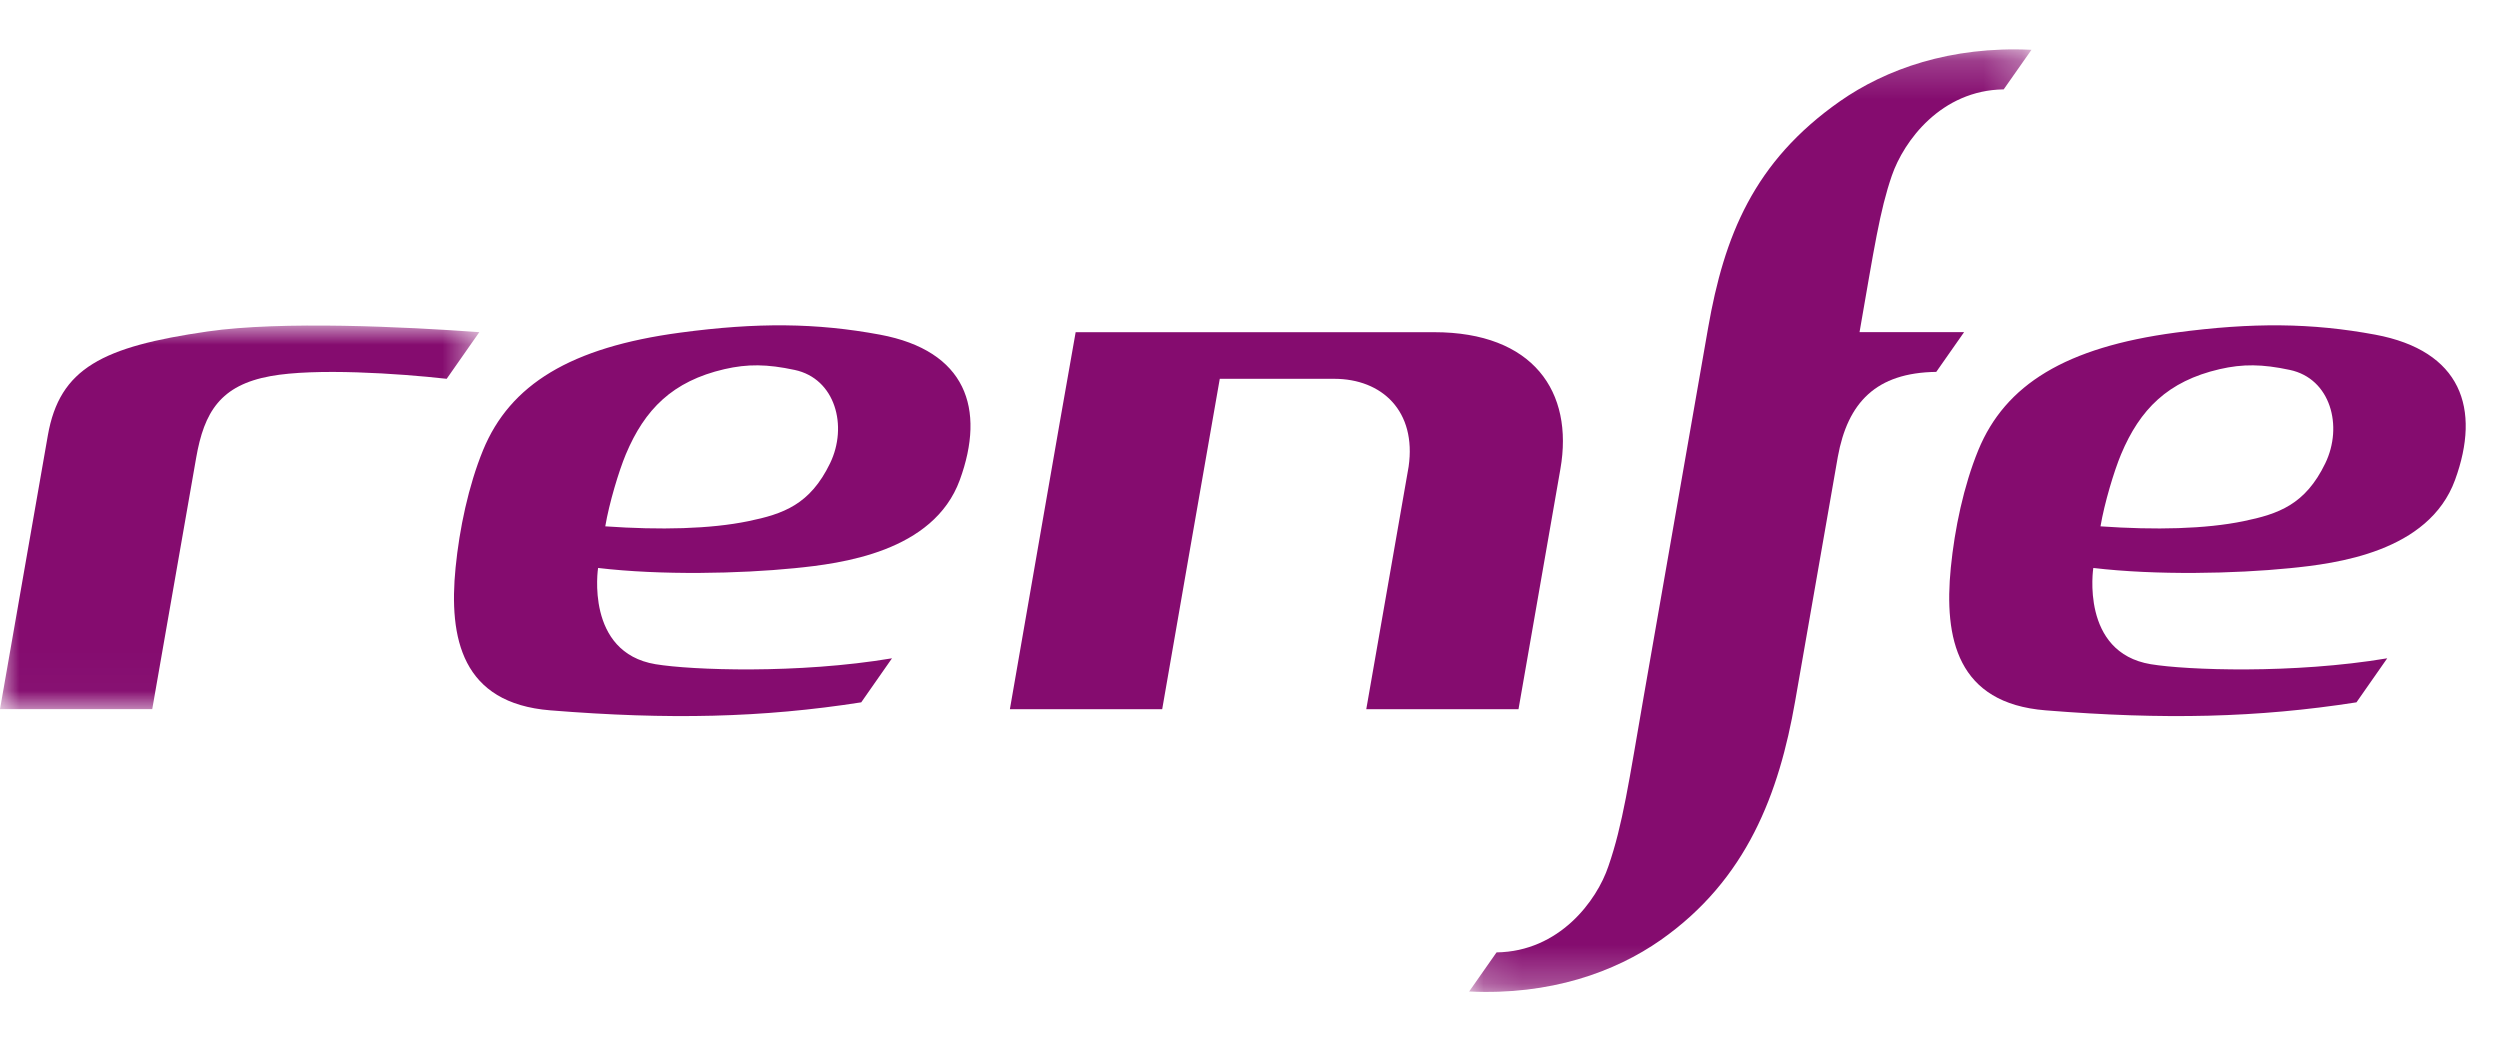
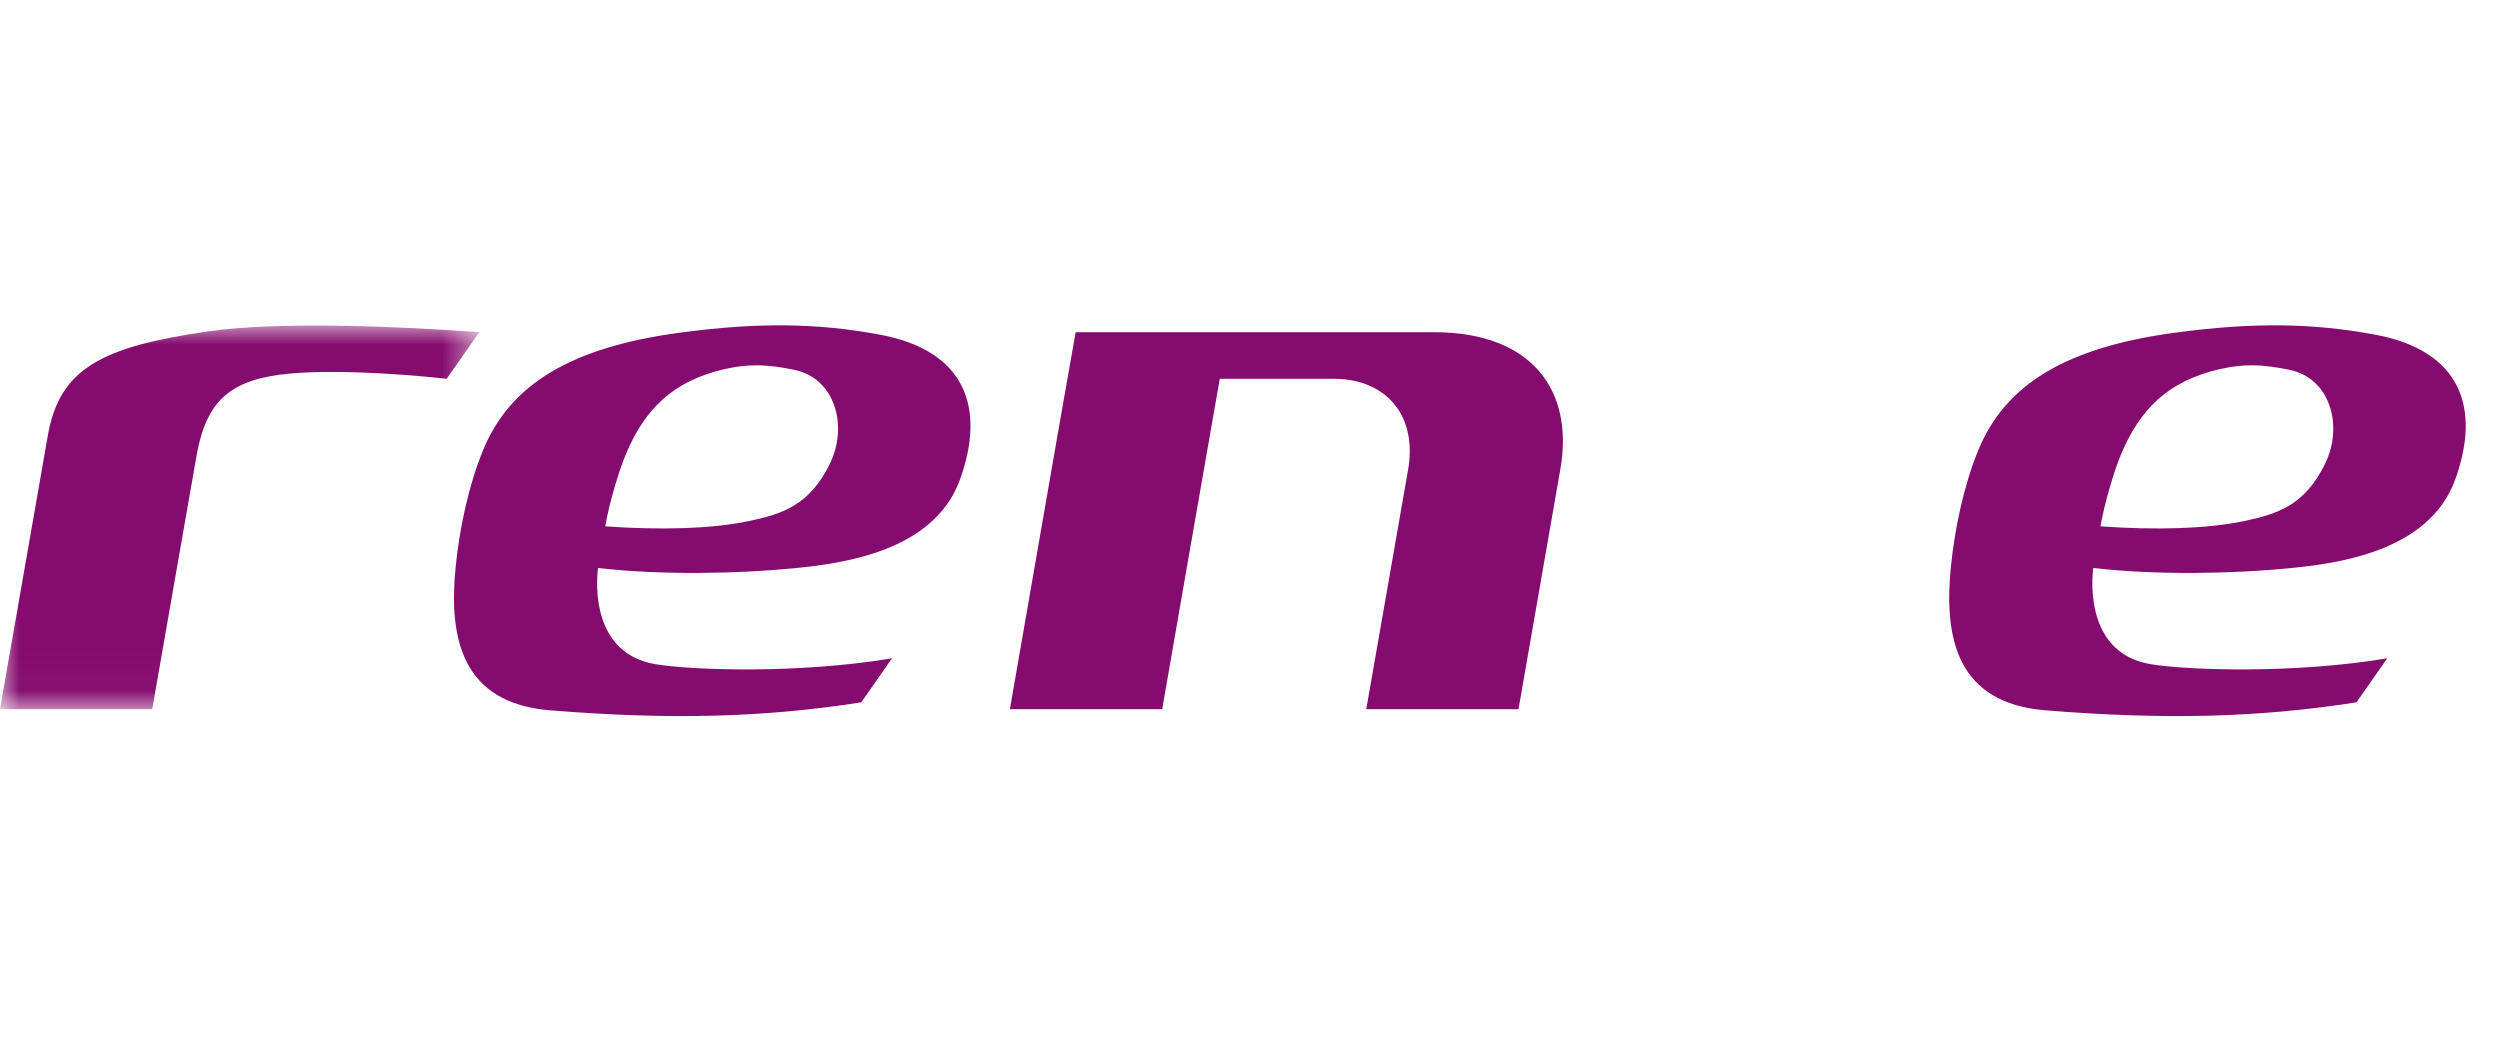
<svg xmlns="http://www.w3.org/2000/svg" xmlns:xlink="http://www.w3.org/1999/xlink" width="65" height="27" viewBox="0 0 65 27">
  <defs>
    <path id="a" d="M0 .004h12.462v9.974H0z" />
-     <path id="c" d="M.13.21h14.62v24.506H.13z" />
  </defs>
  <g fill="none" fill-rule="evenodd">
    <path fill="#850C6F" d="M37.285 8.637h-9.318c-.492 2.765-1.305 7.49-1.71 9.802h3.96c.3-1.74 1.132-6.505 1.497-8.59h2.974c1.247 0 2.144.843 1.936 2.285l-1.101 6.305h3.958c.282-1.623.83-4.766 1.089-6.244.353-2.011-.707-3.558-3.285-3.558M16.272 11.811c.49-1.168 1.213-1.9 2.563-2.213.6-.138 1.11-.133 1.825.02 1.062.225 1.388 1.464.922 2.427-.522 1.078-1.217 1.318-2.127 1.506-.987.203-2.287.234-3.718.134.1-.598.353-1.44.535-1.874m.774 5.459c-1.838-.305-1.496-2.503-1.496-2.503 1.634.194 3.691.148 5.1.007 1.217-.12 3.62-.42 4.305-2.295.678-1.857.164-3.36-2.077-3.778-1.651-.306-3.185-.321-5.187-.053-2.86.382-4.429 1.352-5.13 3.053-.383.935-.616 2.049-.716 3.058-.182 1.84.164 3.526 2.463 3.71 3.084.248 5.511.193 8.084-.208l.8-1.145c-2.44.41-5.217.308-6.146.154M55.148 11.811c.49-1.168 1.213-1.9 2.563-2.213.6-.138 1.11-.133 1.825.02 1.062.225 1.388 1.464.922 2.427-.521 1.078-1.217 1.318-2.127 1.506-.987.203-2.287.234-3.718.134.1-.598.353-1.44.535-1.874m.774 5.459c-1.838-.305-1.496-2.503-1.496-2.503 1.635.194 3.691.148 5.1.007 1.217-.12 3.62-.42 4.305-2.295.678-1.857.164-3.36-2.077-3.778-1.65-.306-3.184-.321-5.187-.053-2.859.382-4.429 1.352-5.13 3.053-.383.935-.616 2.049-.716 3.058-.182 1.84.164 3.526 2.464 3.71 3.083.248 5.51.193 8.083-.208l.8-1.145c-2.44.41-5.217.308-6.146.154" />
    <g transform="translate(0 8.46)">
      <mask id="b" fill="#fff">
        <use xlink:href="#a" />
      </mask>
      <path fill="#850C6F" d="M5.1 3.444c.208-1.196.633-1.888 1.934-2.125 1.162-.212 3.314-.072 4.58.07l.848-1.213C10.547.037 7.313-.12 5.398.158 2.665.554 1.551 1.11 1.244 2.86 1.06 3.906.234 8.637 0 9.978h3.958L5.1 3.444" mask="url(#b)" />
    </g>
    <g transform="translate(38.068 1.074)">
      <mask id="d" fill="#fff">
        <use xlink:href="#c" />
      </mask>
-       <path fill="#850C6F" d="M9.773 1.557C7.52 3.135 6.76 5.071 6.343 7.45l-1.677 9.6c-.38 2.187-.544 3.328-.915 4.396-.301.902-1.279 2.22-2.909 2.242L.13 24.705c2.106.102 3.79-.506 4.977-1.336 2.253-1.578 3.083-3.832 3.498-6.207.03-.163.762-4.365 1.11-6.357.257-1.414.995-2.19 2.56-2.21l.723-1.033H10.28c.384-2.2.525-3.155.84-4.07.31-.899 1.279-2.22 2.908-2.242L14.75.221C12.644.12 10.96.727 9.773 1.557" mask="url(#d)" />
+       <path fill="#850C6F" d="M9.773 1.557C7.52 3.135 6.76 5.071 6.343 7.45l-1.677 9.6c-.38 2.187-.544 3.328-.915 4.396-.301.902-1.279 2.22-2.909 2.242L.13 24.705c2.106.102 3.79-.506 4.977-1.336 2.253-1.578 3.083-3.832 3.498-6.207.03-.163.762-4.365 1.11-6.357.257-1.414.995-2.19 2.56-2.21l.723-1.033H10.28c.384-2.2.525-3.155.84-4.07.31-.899 1.279-2.22 2.908-2.242C12.644.12 10.96.727 9.773 1.557" mask="url(#d)" />
    </g>
  </g>
</svg>